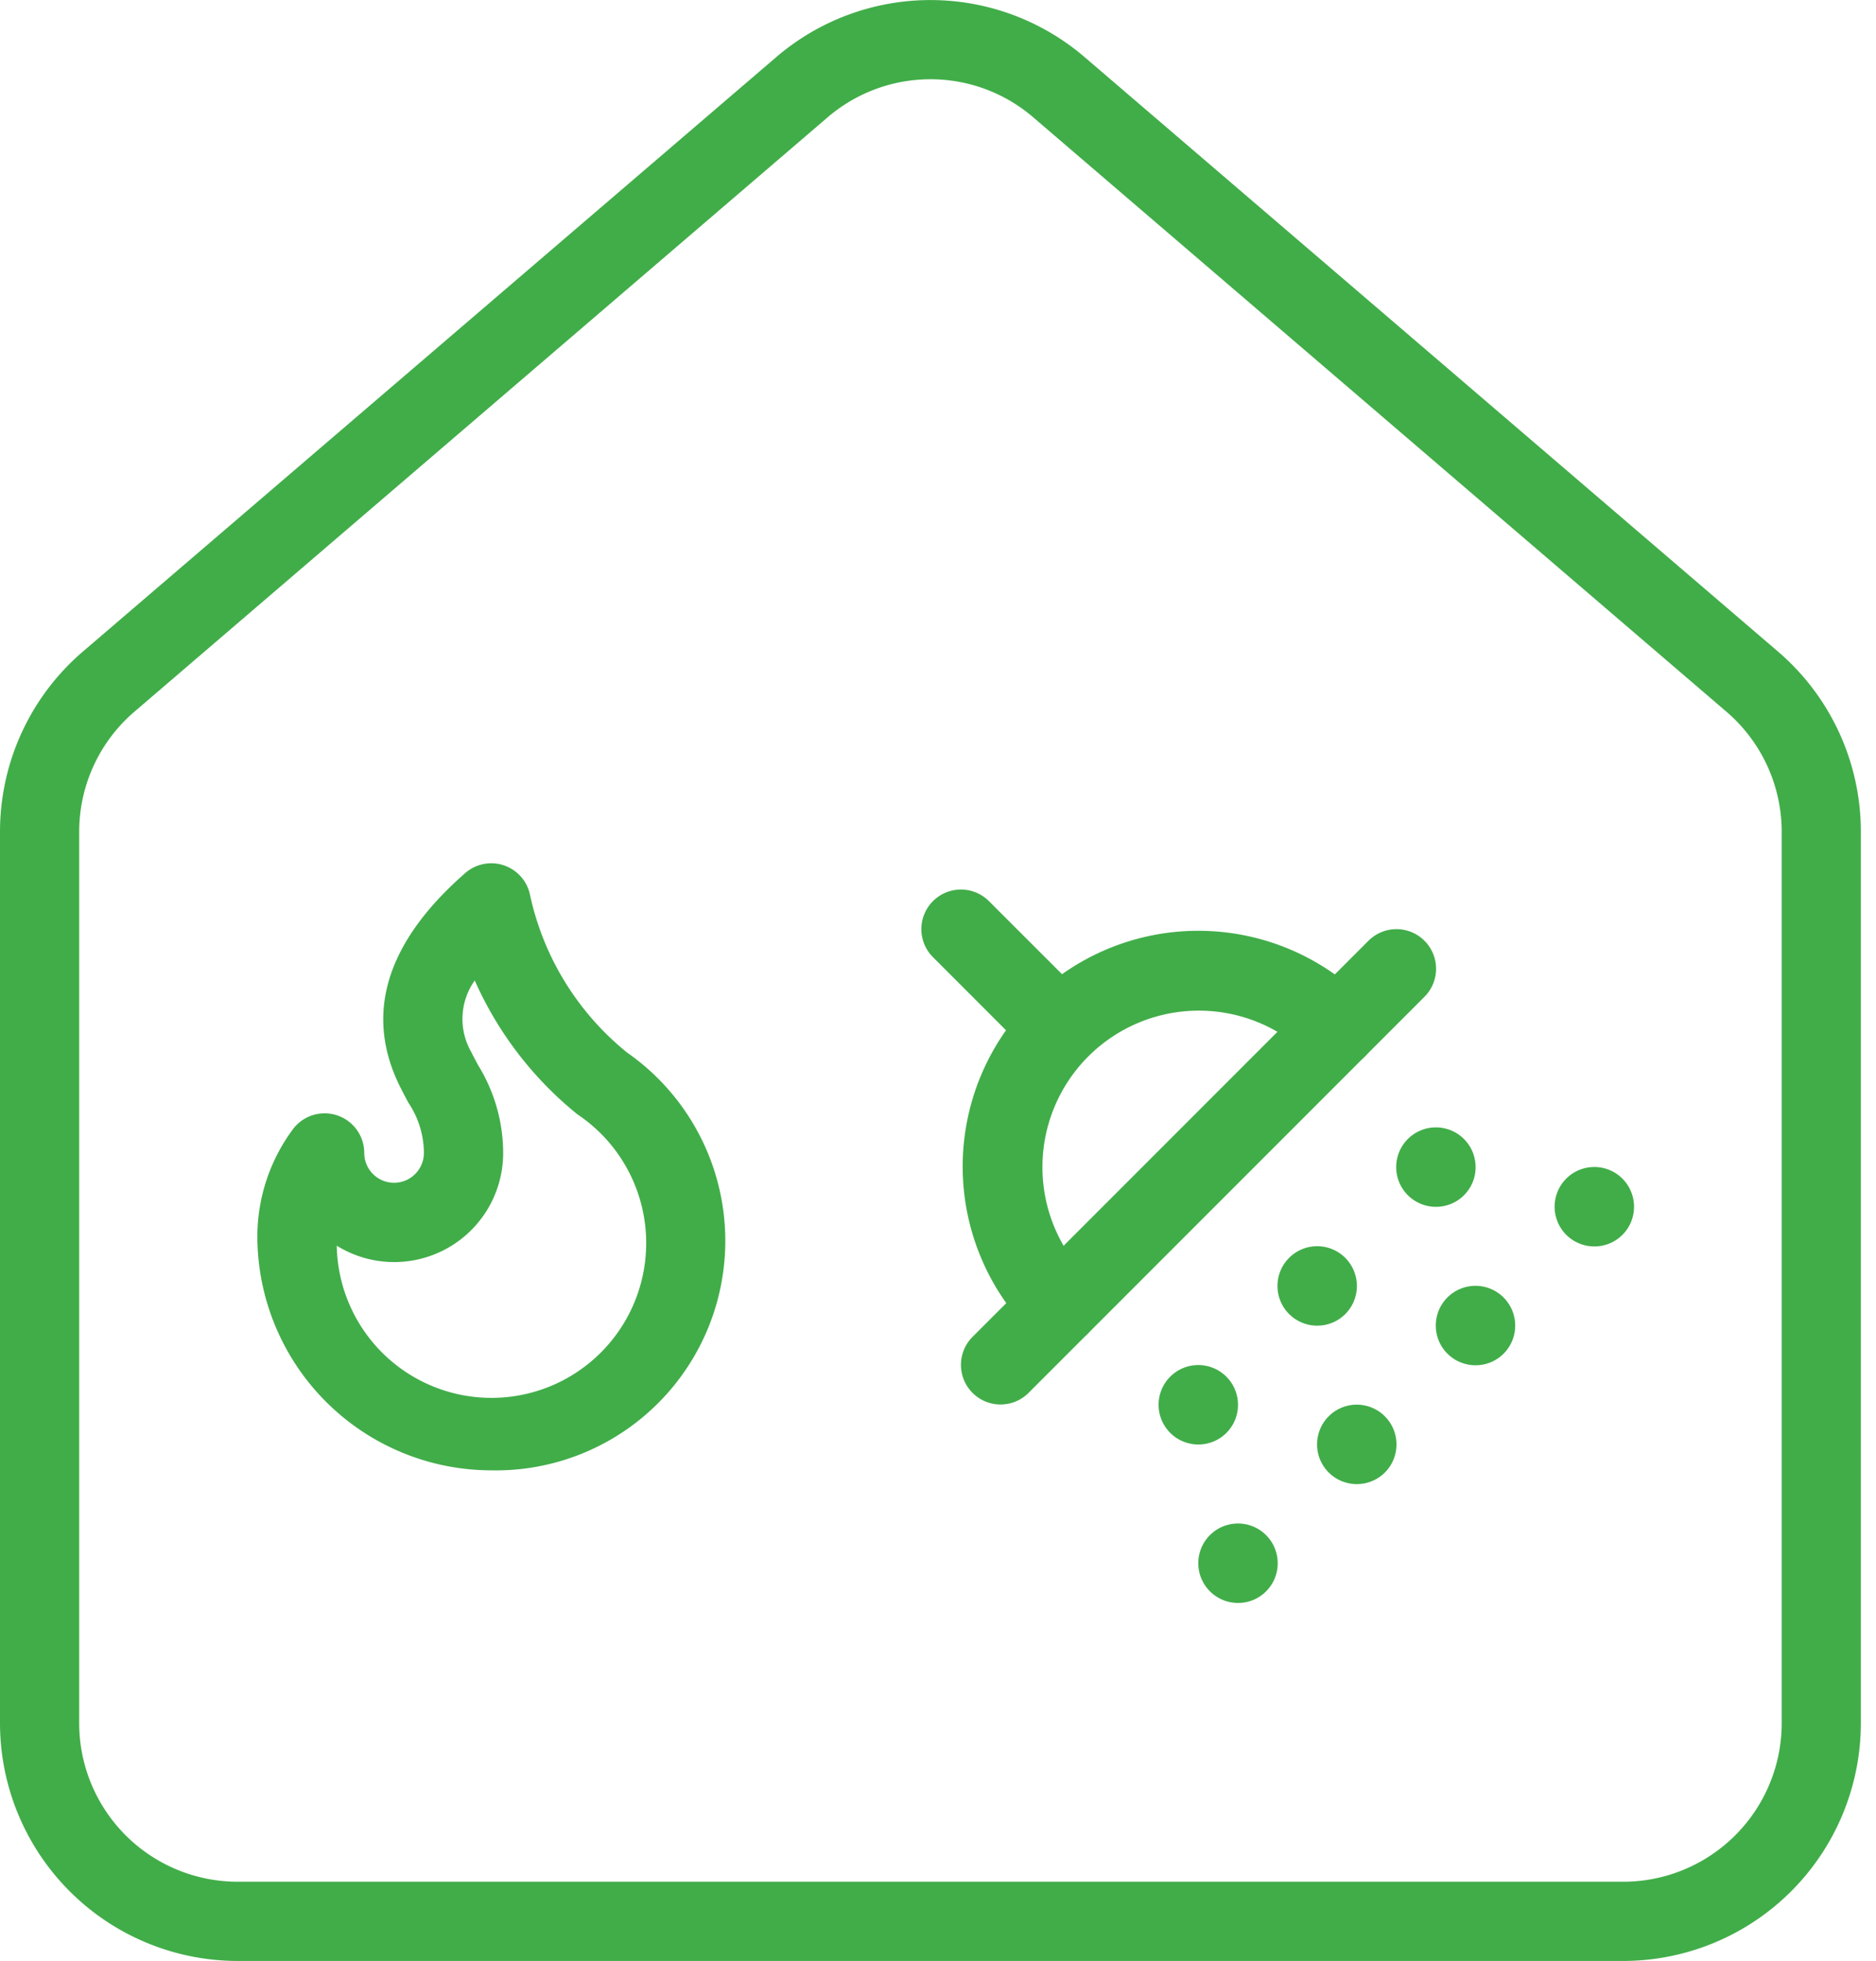
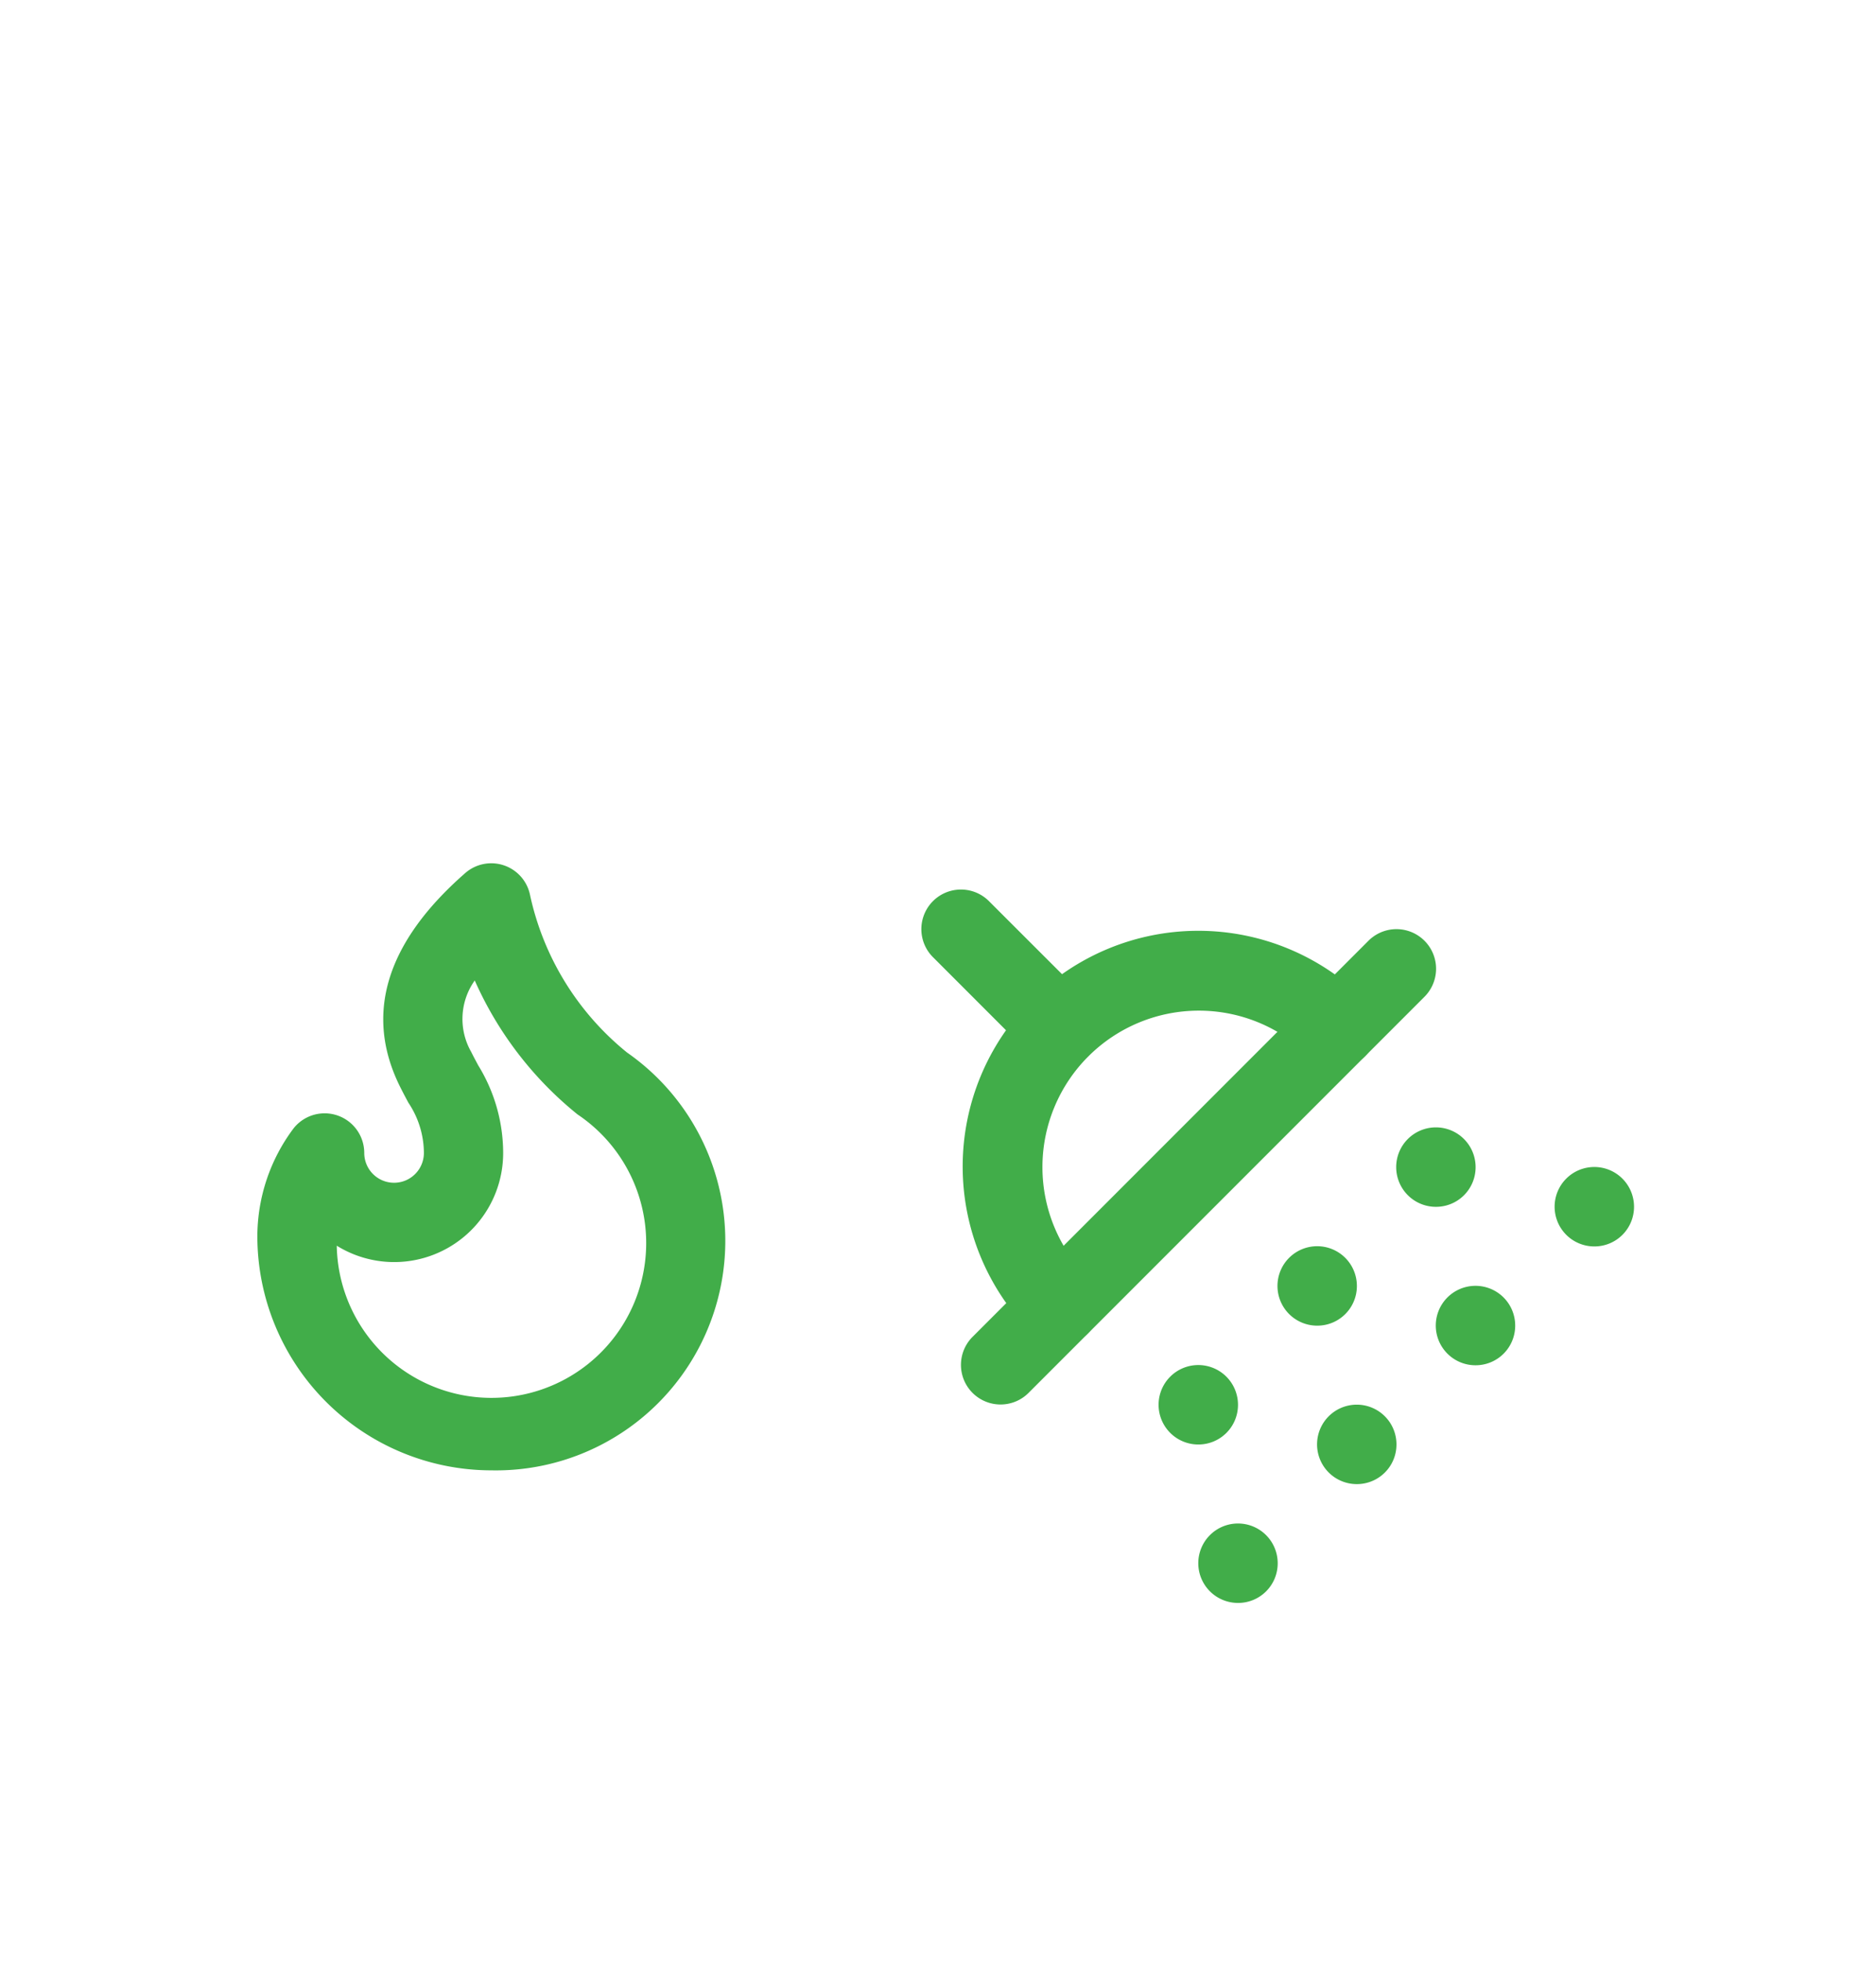
<svg xmlns="http://www.w3.org/2000/svg" width="67" height="70" viewBox="0 0 67 70">
  <g id="Raggruppa_49" data-name="Raggruppa 49" transform="translate(-200 -75)">
    <rect id="Rettangolo_2" data-name="Rettangolo 2" width="67" height="70" transform="translate(200 75)" fill="none" />
    <path id="Tracciato_3" data-name="Tracciato 3" d="M17.547,52.487A8.366,8.366,0,0,1,9.191,44.13a6.441,6.441,0,0,1,1.3-3.859,1.415,1.415,0,0,1,2.518.885,1.065,1.065,0,1,0,2.13,0,3.238,3.238,0,0,0-.552-1.79c-.095-.176-.192-.359-.29-.555-1.3-2.592-.518-5.164,2.317-7.644a1.413,1.413,0,0,1,2.317.786,9.93,9.93,0,0,0,3.465,5.62,8.194,8.194,0,0,1-4.851,14.914m-5.518-8.021a5.526,5.526,0,1,0,8.6-4.684A12.806,12.806,0,0,1,16.955,35a2.371,2.371,0,0,0-.126,2.551c.084.17.17.328.251.48a5.977,5.977,0,0,1,.89,3.128,3.892,3.892,0,0,1-5.941,3.31" transform="translate(200 75)" fill="#41ad49" />
-     <path id="Tracciato_4" data-name="Tracciato 4" d="M57.976,70H8.484A8.494,8.494,0,0,1,0,61.516V29.7a8.466,8.466,0,0,1,3.007-6.481l24.739-21.2a8.462,8.462,0,0,1,10.96-.006L63.459,23.224a8.465,8.465,0,0,1,3,6.475V61.516A8.494,8.494,0,0,1,57.976,70M33.232,2.829a5.649,5.649,0,0,0-3.654,1.342L4.84,25.372A5.642,5.642,0,0,0,2.828,29.7V61.516a5.662,5.662,0,0,0,5.656,5.656H57.976a5.662,5.662,0,0,0,5.656-5.656V29.7a5.647,5.647,0,0,0-2.005-4.321L36.873,4.164a5.627,5.627,0,0,0-3.641-1.335" transform="translate(200 75)" fill="#41ad49" />
    <path id="Tracciato_5" data-name="Tracciato 5" d="M37.855,38.117a1.41,1.41,0,0,1-1-.414L33.32,34.168a1.414,1.414,0,0,1,2-2L38.855,35.7a1.414,1.414,0,0,1-1,2.414" transform="translate(200 75)" fill="#41ad49" />
    <path id="Tracciato_6" data-name="Tracciato 6" d="M37.855,48.015a1.409,1.409,0,0,1-1.009-.424,8.414,8.414,0,0,1,11.9-11.9,1.415,1.415,0,0,1-1.98,2.022,5.585,5.585,0,0,0-7.9,7.9,1.414,1.414,0,0,1-1.009,2.4" transform="translate(200 75)" fill="#41ad49" />
    <path id="Tracciato_7" data-name="Tracciato 7" d="M35.734,50.136a1.414,1.414,0,0,1-1-2.414l14.14-14.14a1.414,1.414,0,0,1,2,2l-14.14,14.14a1.41,1.41,0,0,1-1,.414" transform="translate(200 75)" fill="#41ad49" />
    <path id="Tracciato_8" data-name="Tracciato 8" d="M48.46,52.978a1.418,1.418,0,1,1,1.414-1.428v.014a1.413,1.413,0,0,1-1.414,1.414" transform="translate(200 75)" fill="#41ad49" />
    <path id="Tracciato_9" data-name="Tracciato 9" d="M42.8,51.564a1.418,1.418,0,1,1,1.414-1.428v.014A1.413,1.413,0,0,1,42.8,51.564" transform="translate(200 75)" fill="#41ad49" />
    <path id="Tracciato_10" data-name="Tracciato 10" d="M47.046,47.322a1.418,1.418,0,1,1,1.414-1.428v.014a1.413,1.413,0,0,1-1.414,1.414" transform="translate(200 75)" fill="#41ad49" />
    <path id="Tracciato_11" data-name="Tracciato 11" d="M51.288,43.08A1.418,1.418,0,1,1,52.7,41.652v.014a1.413,1.413,0,0,1-1.414,1.414" transform="translate(200 75)" fill="#41ad49" />
    <path id="Tracciato_12" data-name="Tracciato 12" d="M44.218,57.22a1.418,1.418,0,1,1,1.414-1.428v.014a1.413,1.413,0,0,1-1.414,1.414" transform="translate(200 75)" fill="#41ad49" />
    <path id="Tracciato_13" data-name="Tracciato 13" d="M52.7,48.736a1.418,1.418,0,1,1,1.414-1.428v.014A1.413,1.413,0,0,1,52.7,48.736" transform="translate(200 75)" fill="#41ad49" />
    <path id="Tracciato_14" data-name="Tracciato 14" d="M56.944,44.494a1.418,1.418,0,1,1,1.414-1.428v.014a1.413,1.413,0,0,1-1.414,1.414" transform="translate(200 75)" fill="#41ad49" />
  </g>
</svg>